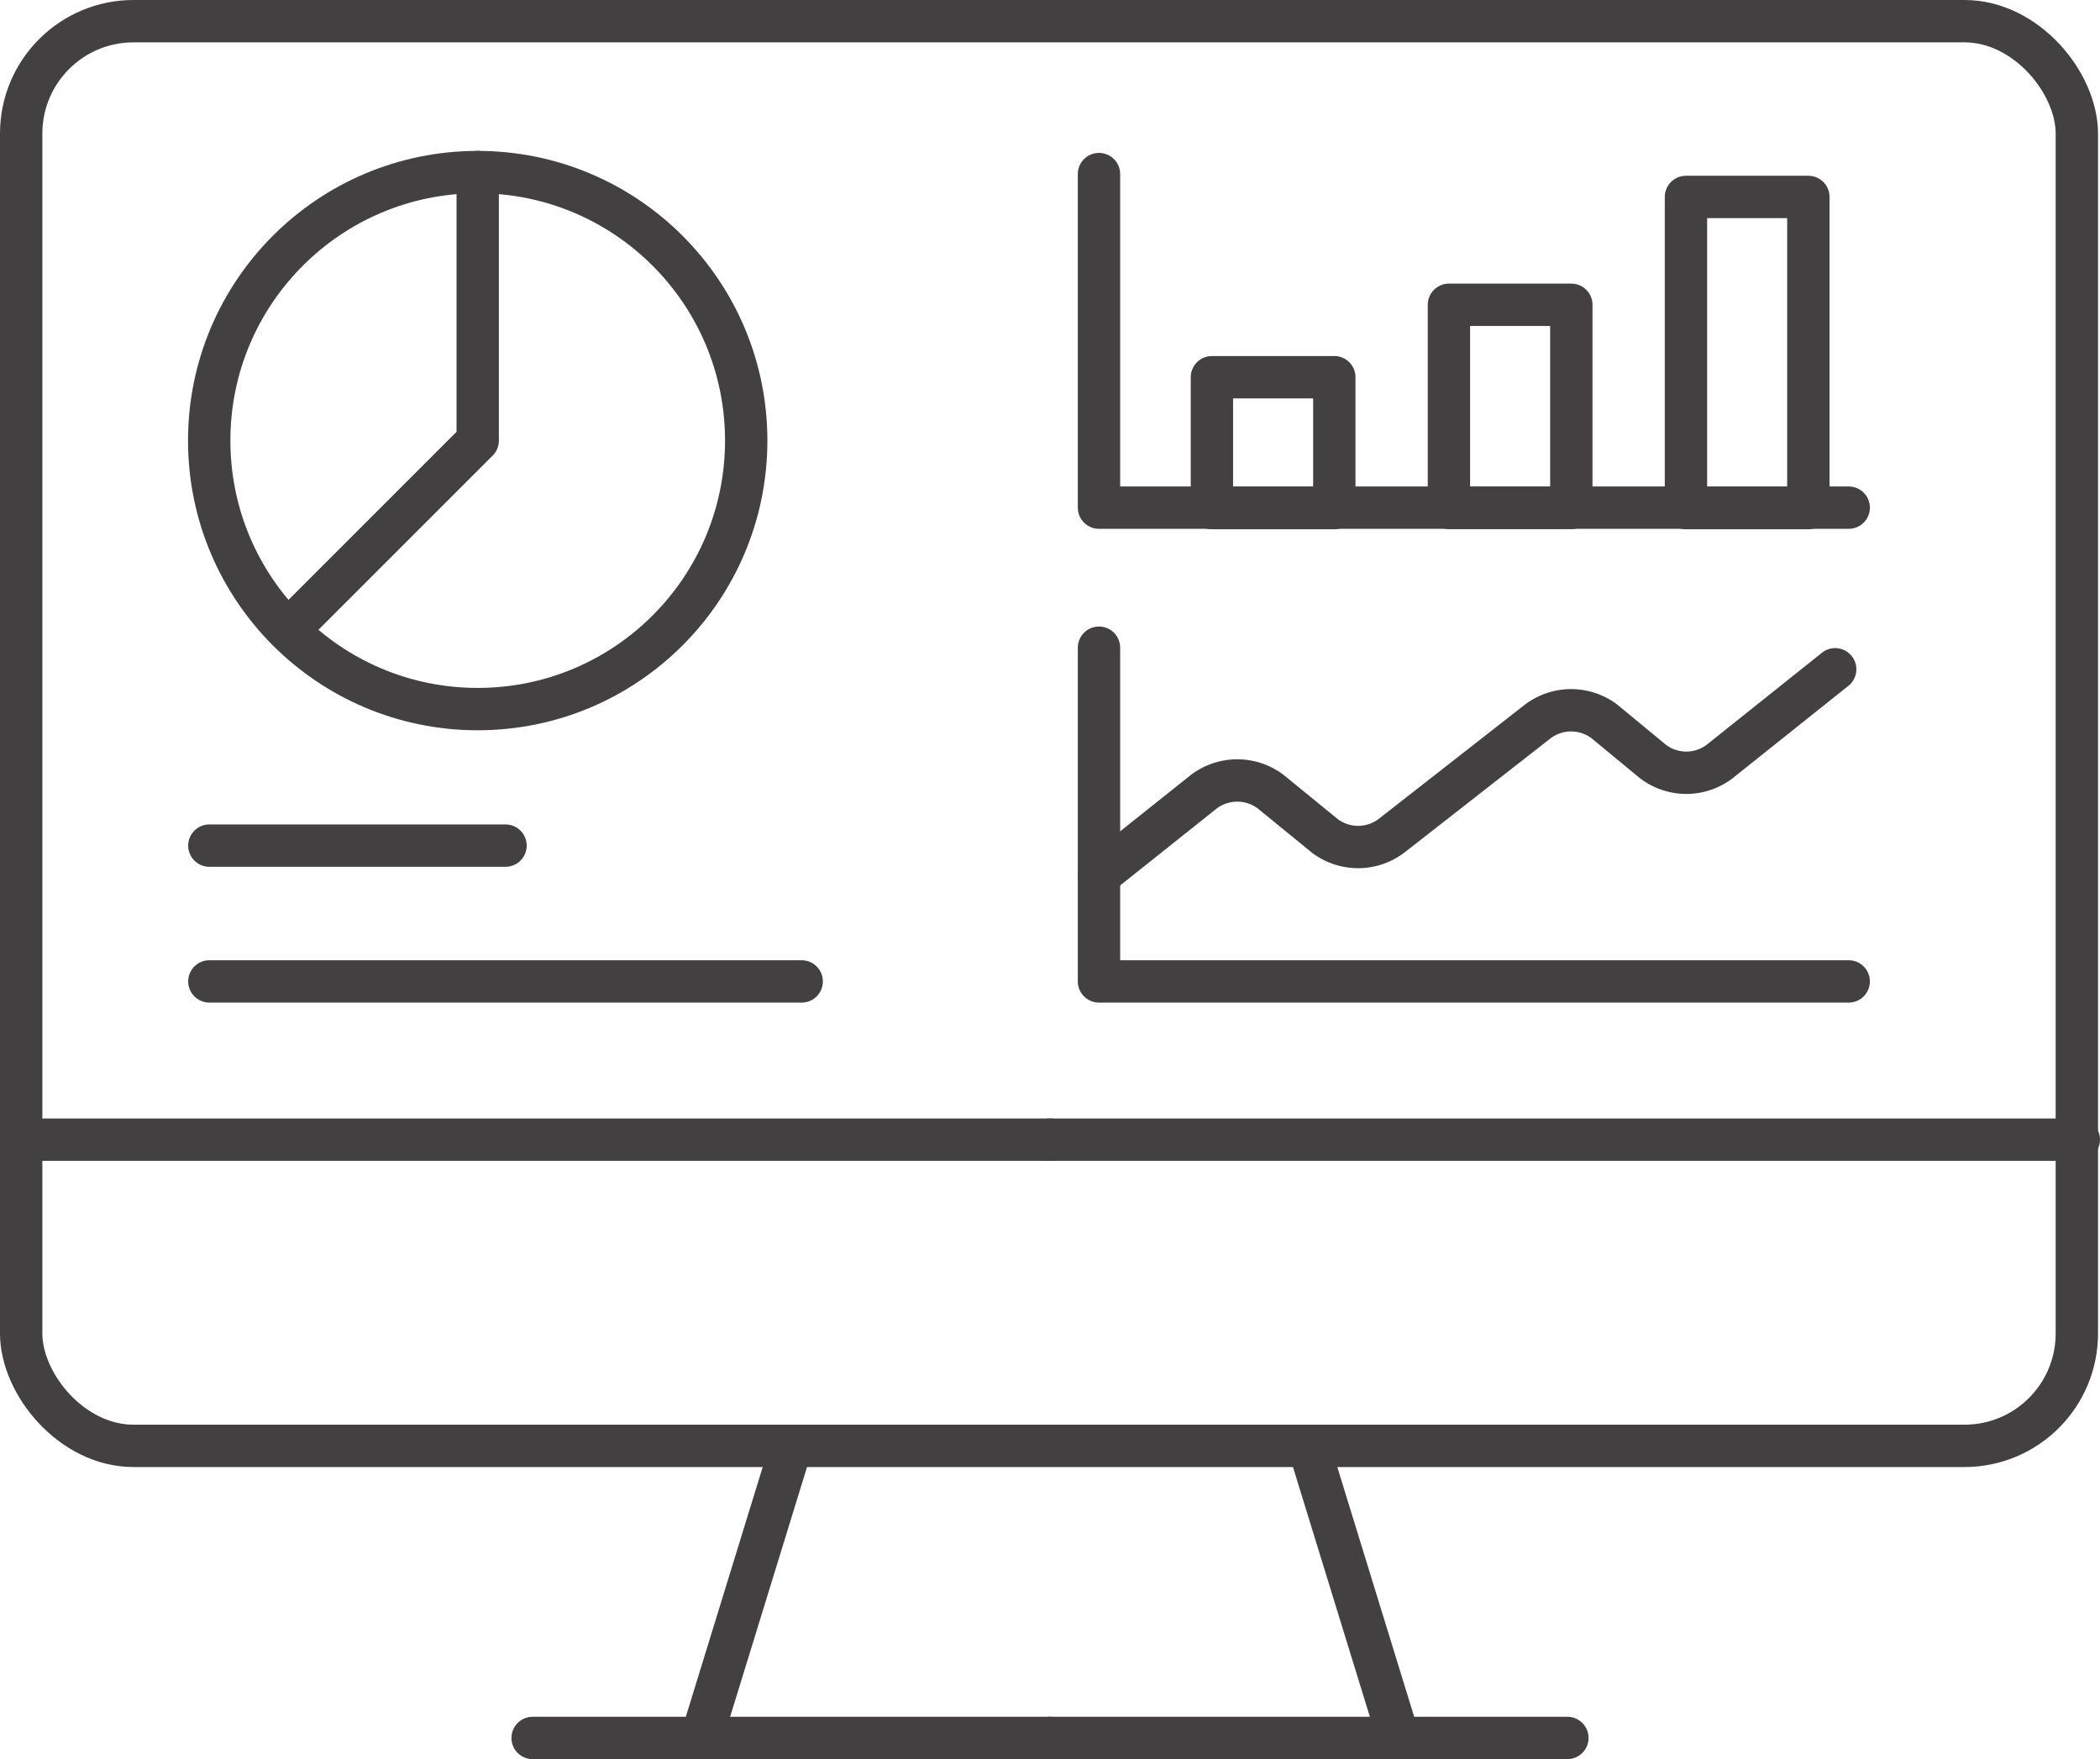
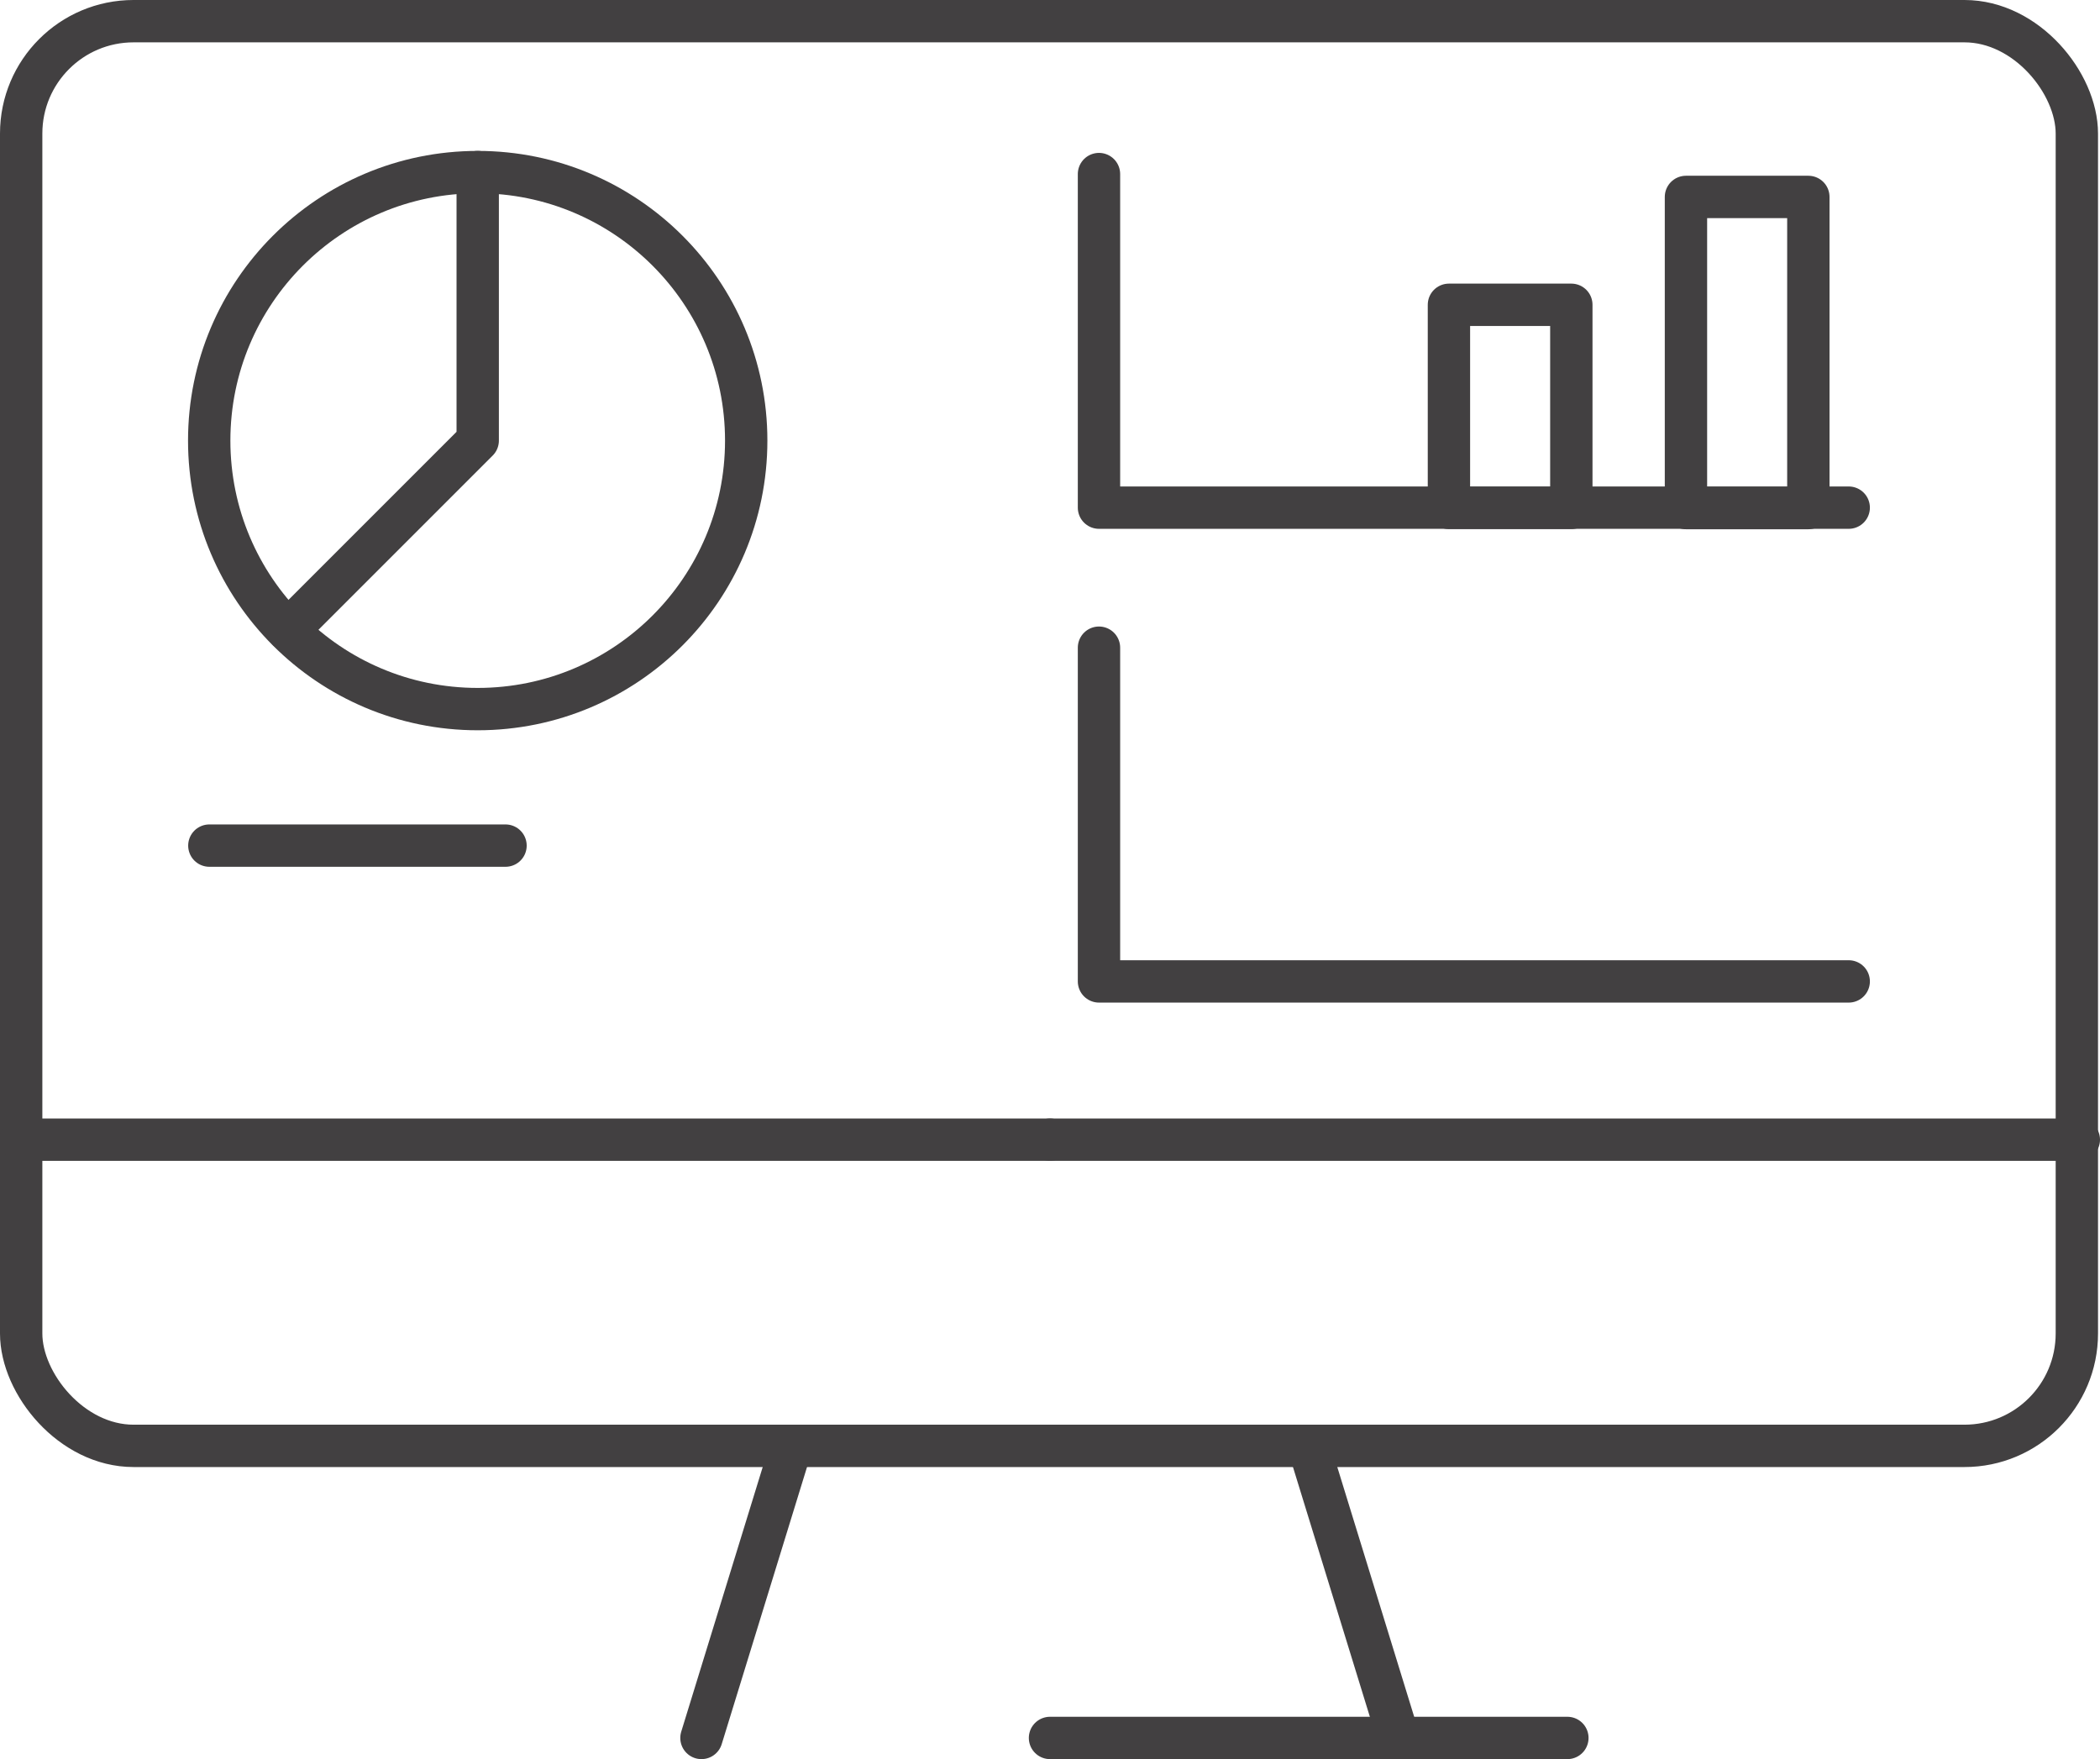
<svg xmlns="http://www.w3.org/2000/svg" viewBox="0 0 148.76 124.61">
  <defs>
    <style>.cls-1{fill:none;stroke:#424041;stroke-linecap:round;stroke-linejoin:round;stroke-width:3px;}</style>
  </defs>
  <g id="Layer_2" data-name="Layer 2">
    <g id="Layer_1-2" data-name="Layer 1">
      <rect class="cls-1" x="1.5" y="1.5" width="145.62" height="100.92" rx="7.96" />
-       <line class="cls-1" x1="74.38" y1="123.11" x2="37.73" y2="123.11" />
      <line class="cls-1" x1="56.06" y1="102.42" x2="49.69" y2="123.11" />
      <line class="cls-1" x1="74.38" y1="80.73" x2="1.5" y2="80.73" />
      <line class="cls-1" x1="74.38" y1="123.11" x2="111.03" y2="123.11" />
      <line class="cls-1" x1="92.7" y1="102.42" x2="99.07" y2="123.11" />
      <line class="cls-1" x1="74.38" y1="80.73" x2="147.26" y2="80.73" />
      <circle class="cls-1" cx="33.84" cy="31.21" r="19.02" />
      <polyline class="cls-1" points="33.84 12.19 33.84 31.21 20.41 44.64" />
-       <line class="cls-1" x1="14.83" y1="69.52" x2="56.79" y2="69.52" />
      <polyline class="cls-1" points="77.85 12.33 77.85 35.96 130.96 35.96" />
-       <rect class="cls-1" x="85.85" y="26.72" width="8.67" height="9.27" />
      <rect class="cls-1" x="102.64" y="21.59" width="8.67" height="14.39" />
      <rect class="cls-1" x="119.43" y="13.95" width="8.67" height="22.04" />
      <polyline class="cls-1" points="77.85 45.88 77.85 69.52 130.96 69.52" />
-       <path class="cls-1" d="M130,47.41l-8.18,6.53a3.9,3.9,0,0,1-4.73,0l-3.44-2.84a3.92,3.92,0,0,0-4.71,0L98.55,59.22a3.92,3.92,0,0,1-4.69,0L90,56.07a3.93,3.93,0,0,0-4.71,0L77.85,62" />
      <line class="cls-1" x1="14.83" y1="59.9" x2="35.81" y2="59.9" />
    </g>
  </g>
</svg>